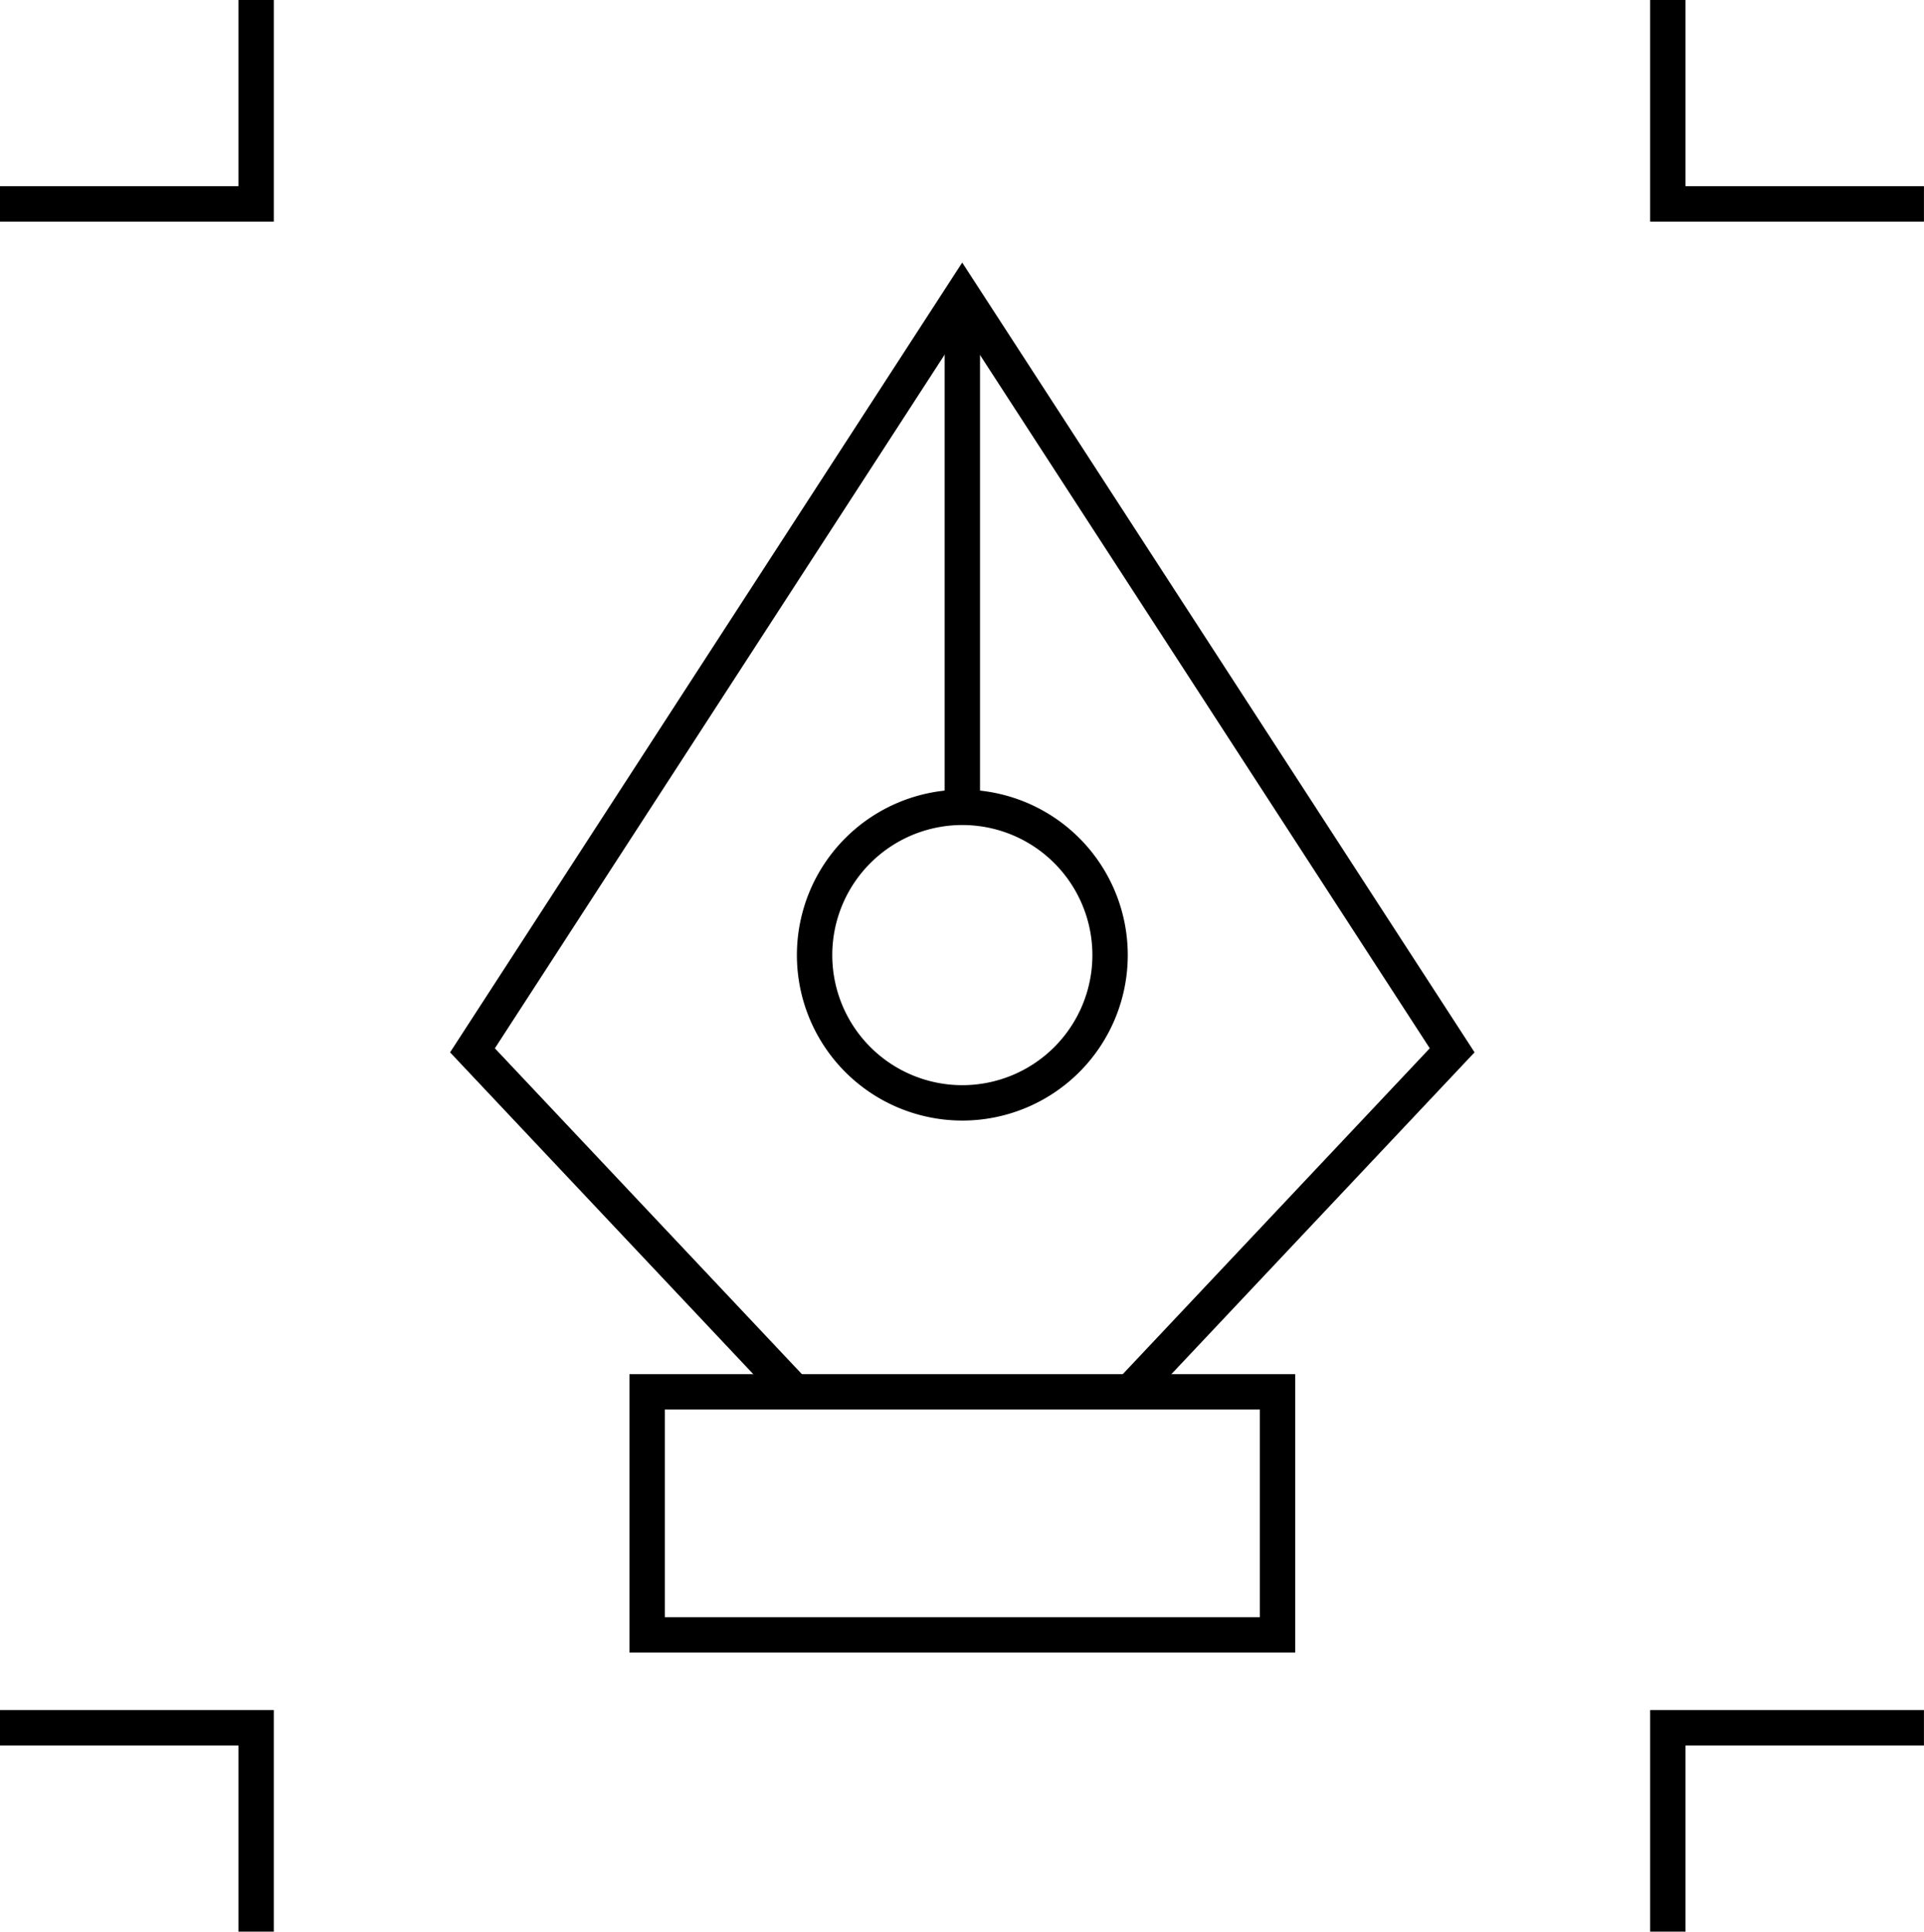
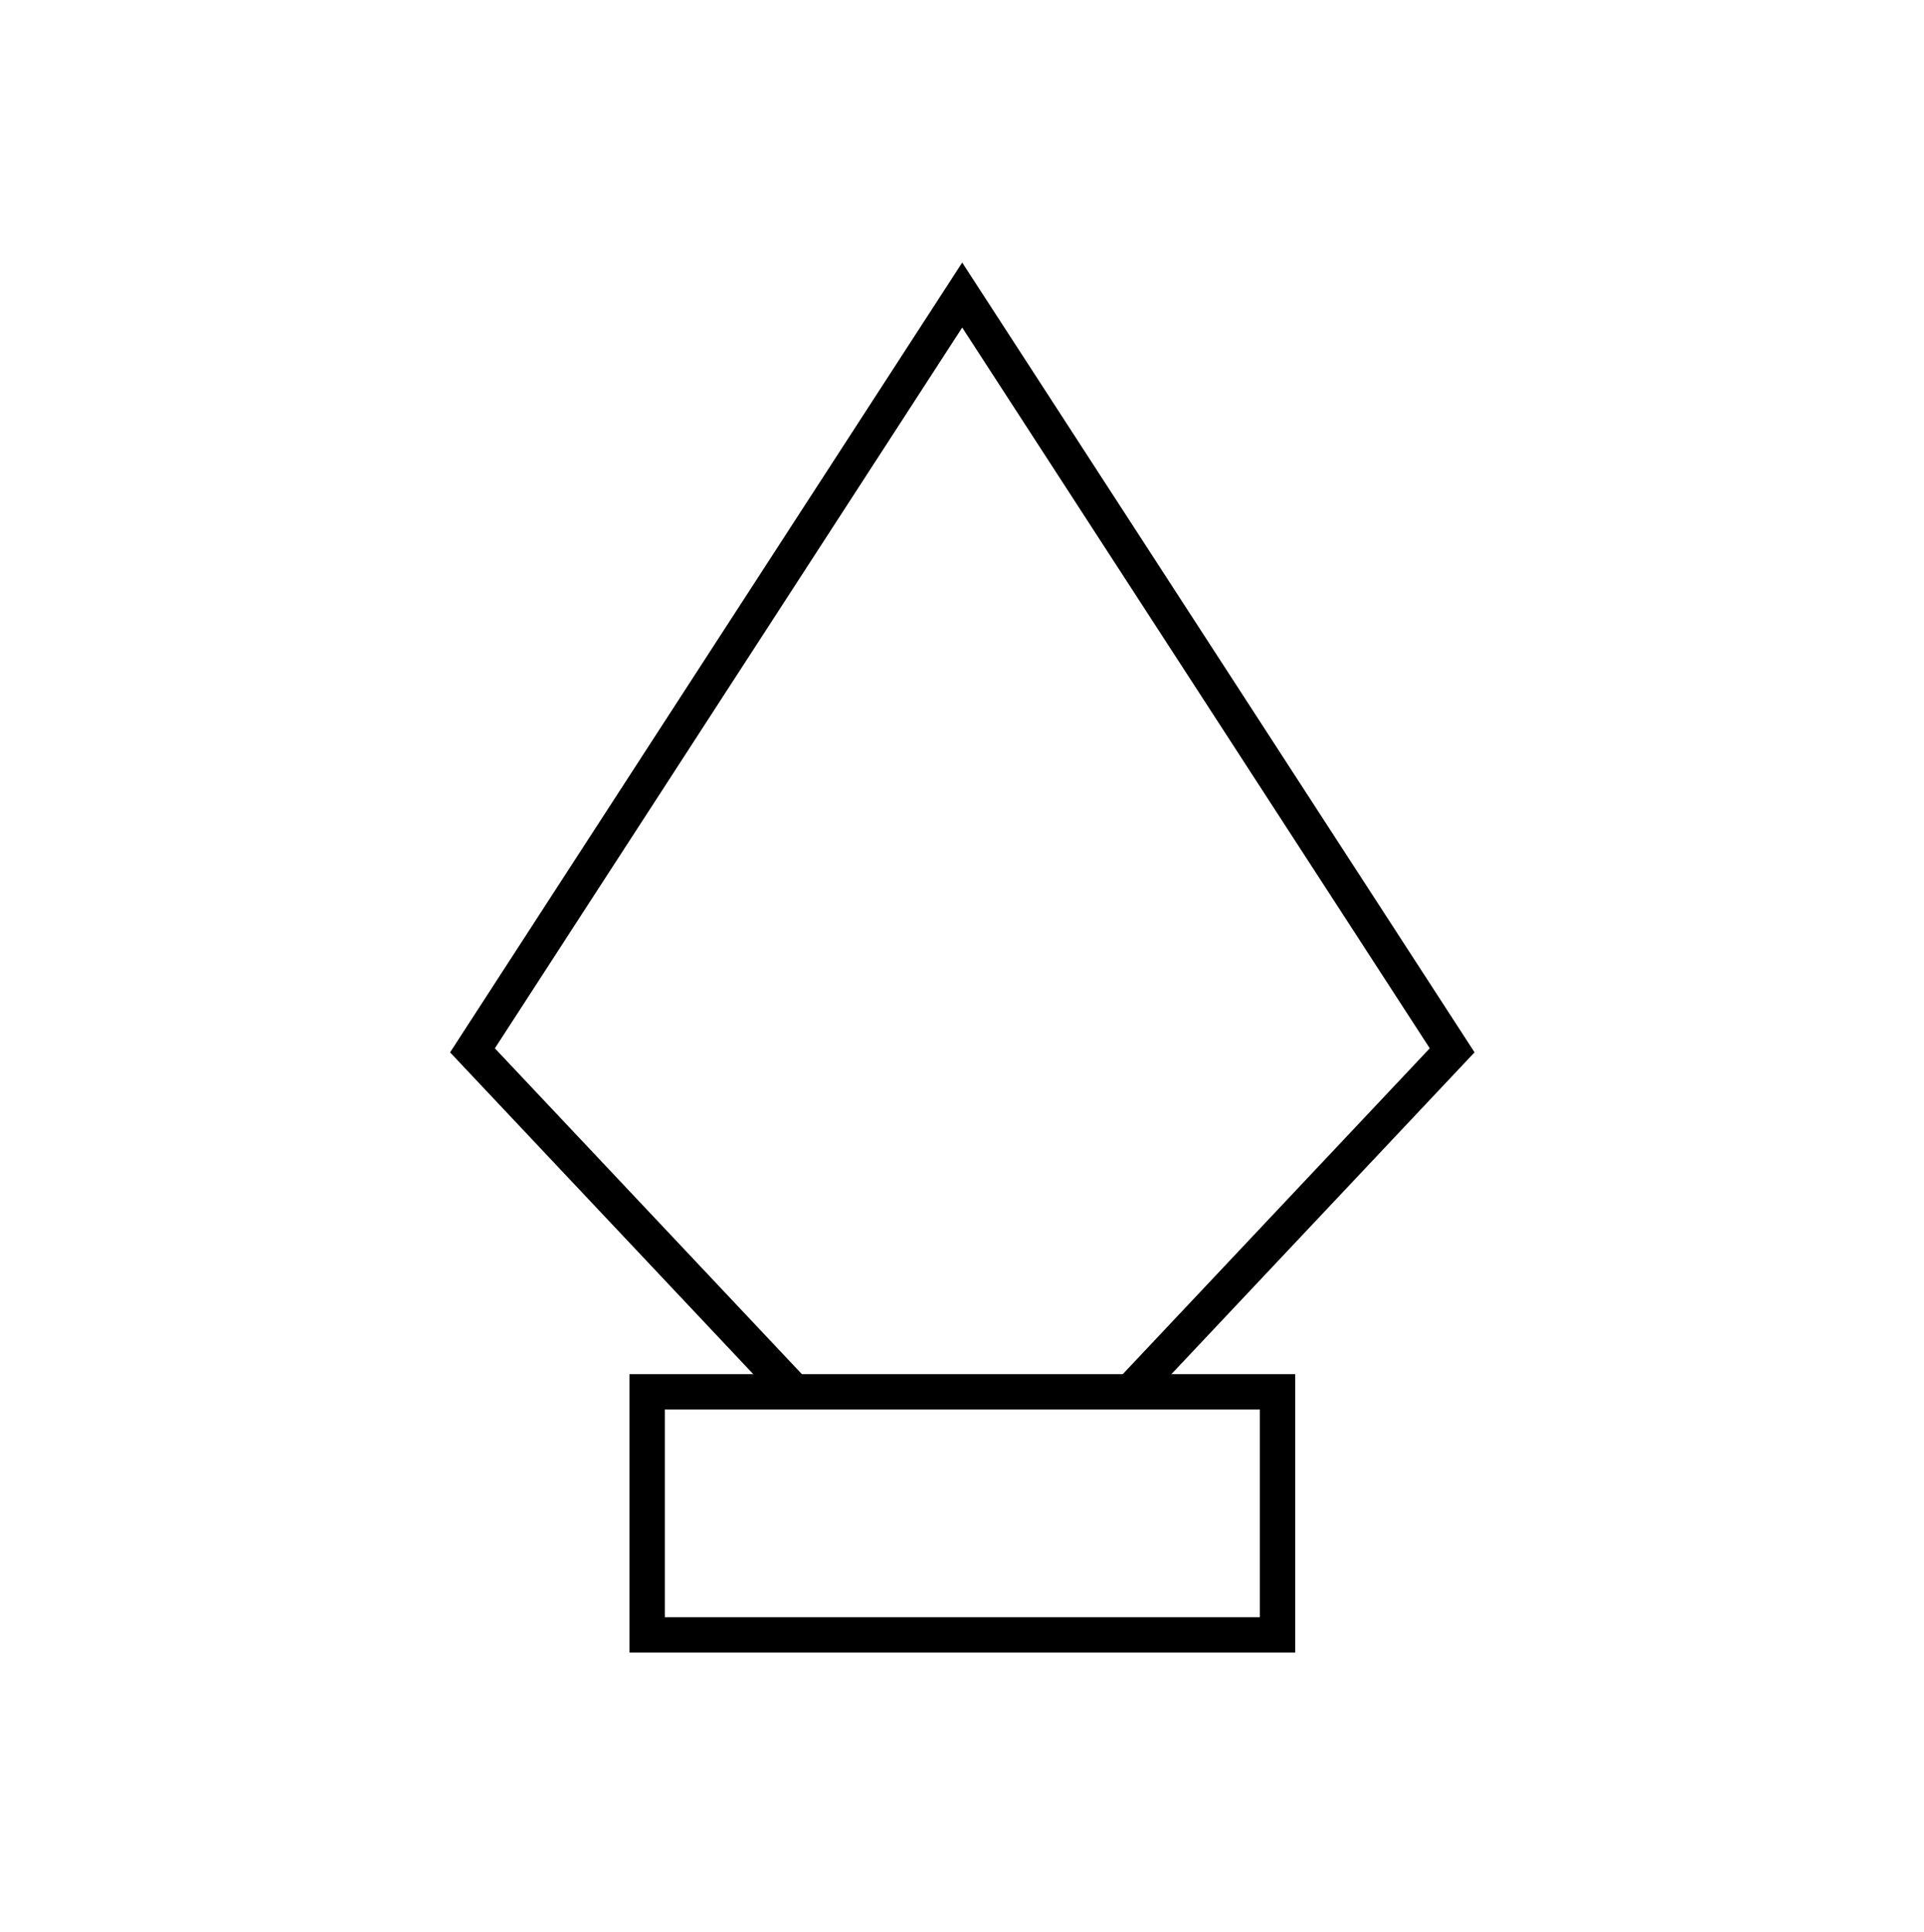
<svg xmlns="http://www.w3.org/2000/svg" width="81.586" height="81.897" viewBox="0 0 81.586 81.897">
  <defs>
    <clipPath id="clip-path">
-       <rect id="長方形_119" data-name="長方形 119" width="81.586" height="81.897" fill="none" stroke="#707070" stroke-width="1.5" />
-     </clipPath>
+       </clipPath>
  </defs>
  <g id="グループ_123" data-name="グループ 123" transform="translate(-507 -5140)">
    <g id="グループ_107" data-name="グループ 107" transform="translate(507 5140)">
      <g id="グループ_104" data-name="グループ 104">
        <g id="グループ_103" data-name="グループ 103" clip-path="url(#clip-path)">
-           <path id="パス_83" data-name="パス 83" d="M10.86,0V8.644H0" transform="translate(0 0)" fill="none" stroke="#000" stroke-width="1.5" />
+           <path id="パス_83" data-name="パス 83" d="M10.86,0V8.644" transform="translate(0 0)" fill="none" stroke="#000" stroke-width="1.5" />
          <path id="パス_84" data-name="パス 84" d="M192.5,0V8.644h10.86" transform="translate(-121.776 0)" fill="none" stroke="#000" stroke-width="1.5" />
-           <path id="パス_85" data-name="パス 85" d="M10.86,208.025v-8.644H0" transform="translate(0 -126.128)" fill="none" stroke="#000" stroke-width="1.5" />
          <path id="パス_86" data-name="パス 86" d="M192.5,208.025v-8.644h10.86" transform="translate(-121.776 -126.128)" fill="none" stroke="#000" stroke-width="1.5" />
        </g>
      </g>
      <path id="パス_87" data-name="パス 87" d="M82.432,80.55l13.644-14.48L75.3,34.049,54.533,66.071,68.178,80.55" transform="translate(-34.498 -21.539)" fill="none" stroke="#000" stroke-width="1.5" />
      <rect id="長方形_120" data-name="長方形 120" width="26.732" height="10.303" transform="translate(27.441 59.011)" fill="none" stroke="#000" stroke-width="1.5" />
-       <line id="線_1" data-name="線 1" y2="21.719" transform="translate(40.807 12.509)" fill="none" stroke="#000" stroke-width="1.5" />
      <g id="グループ_106" data-name="グループ 106">
        <g id="グループ_105" data-name="グループ 105" clip-path="url(#clip-path)">
          <path id="パス_88" data-name="パス 88" d="M106.546,99.429a6.265,6.265,0,1,1-6.265-6.265A6.265,6.265,0,0,1,106.546,99.429Z" transform="translate(-59.474 -58.935)" fill="none" stroke="#000" stroke-width="1.5" />
        </g>
      </g>
    </g>
  </g>
</svg>